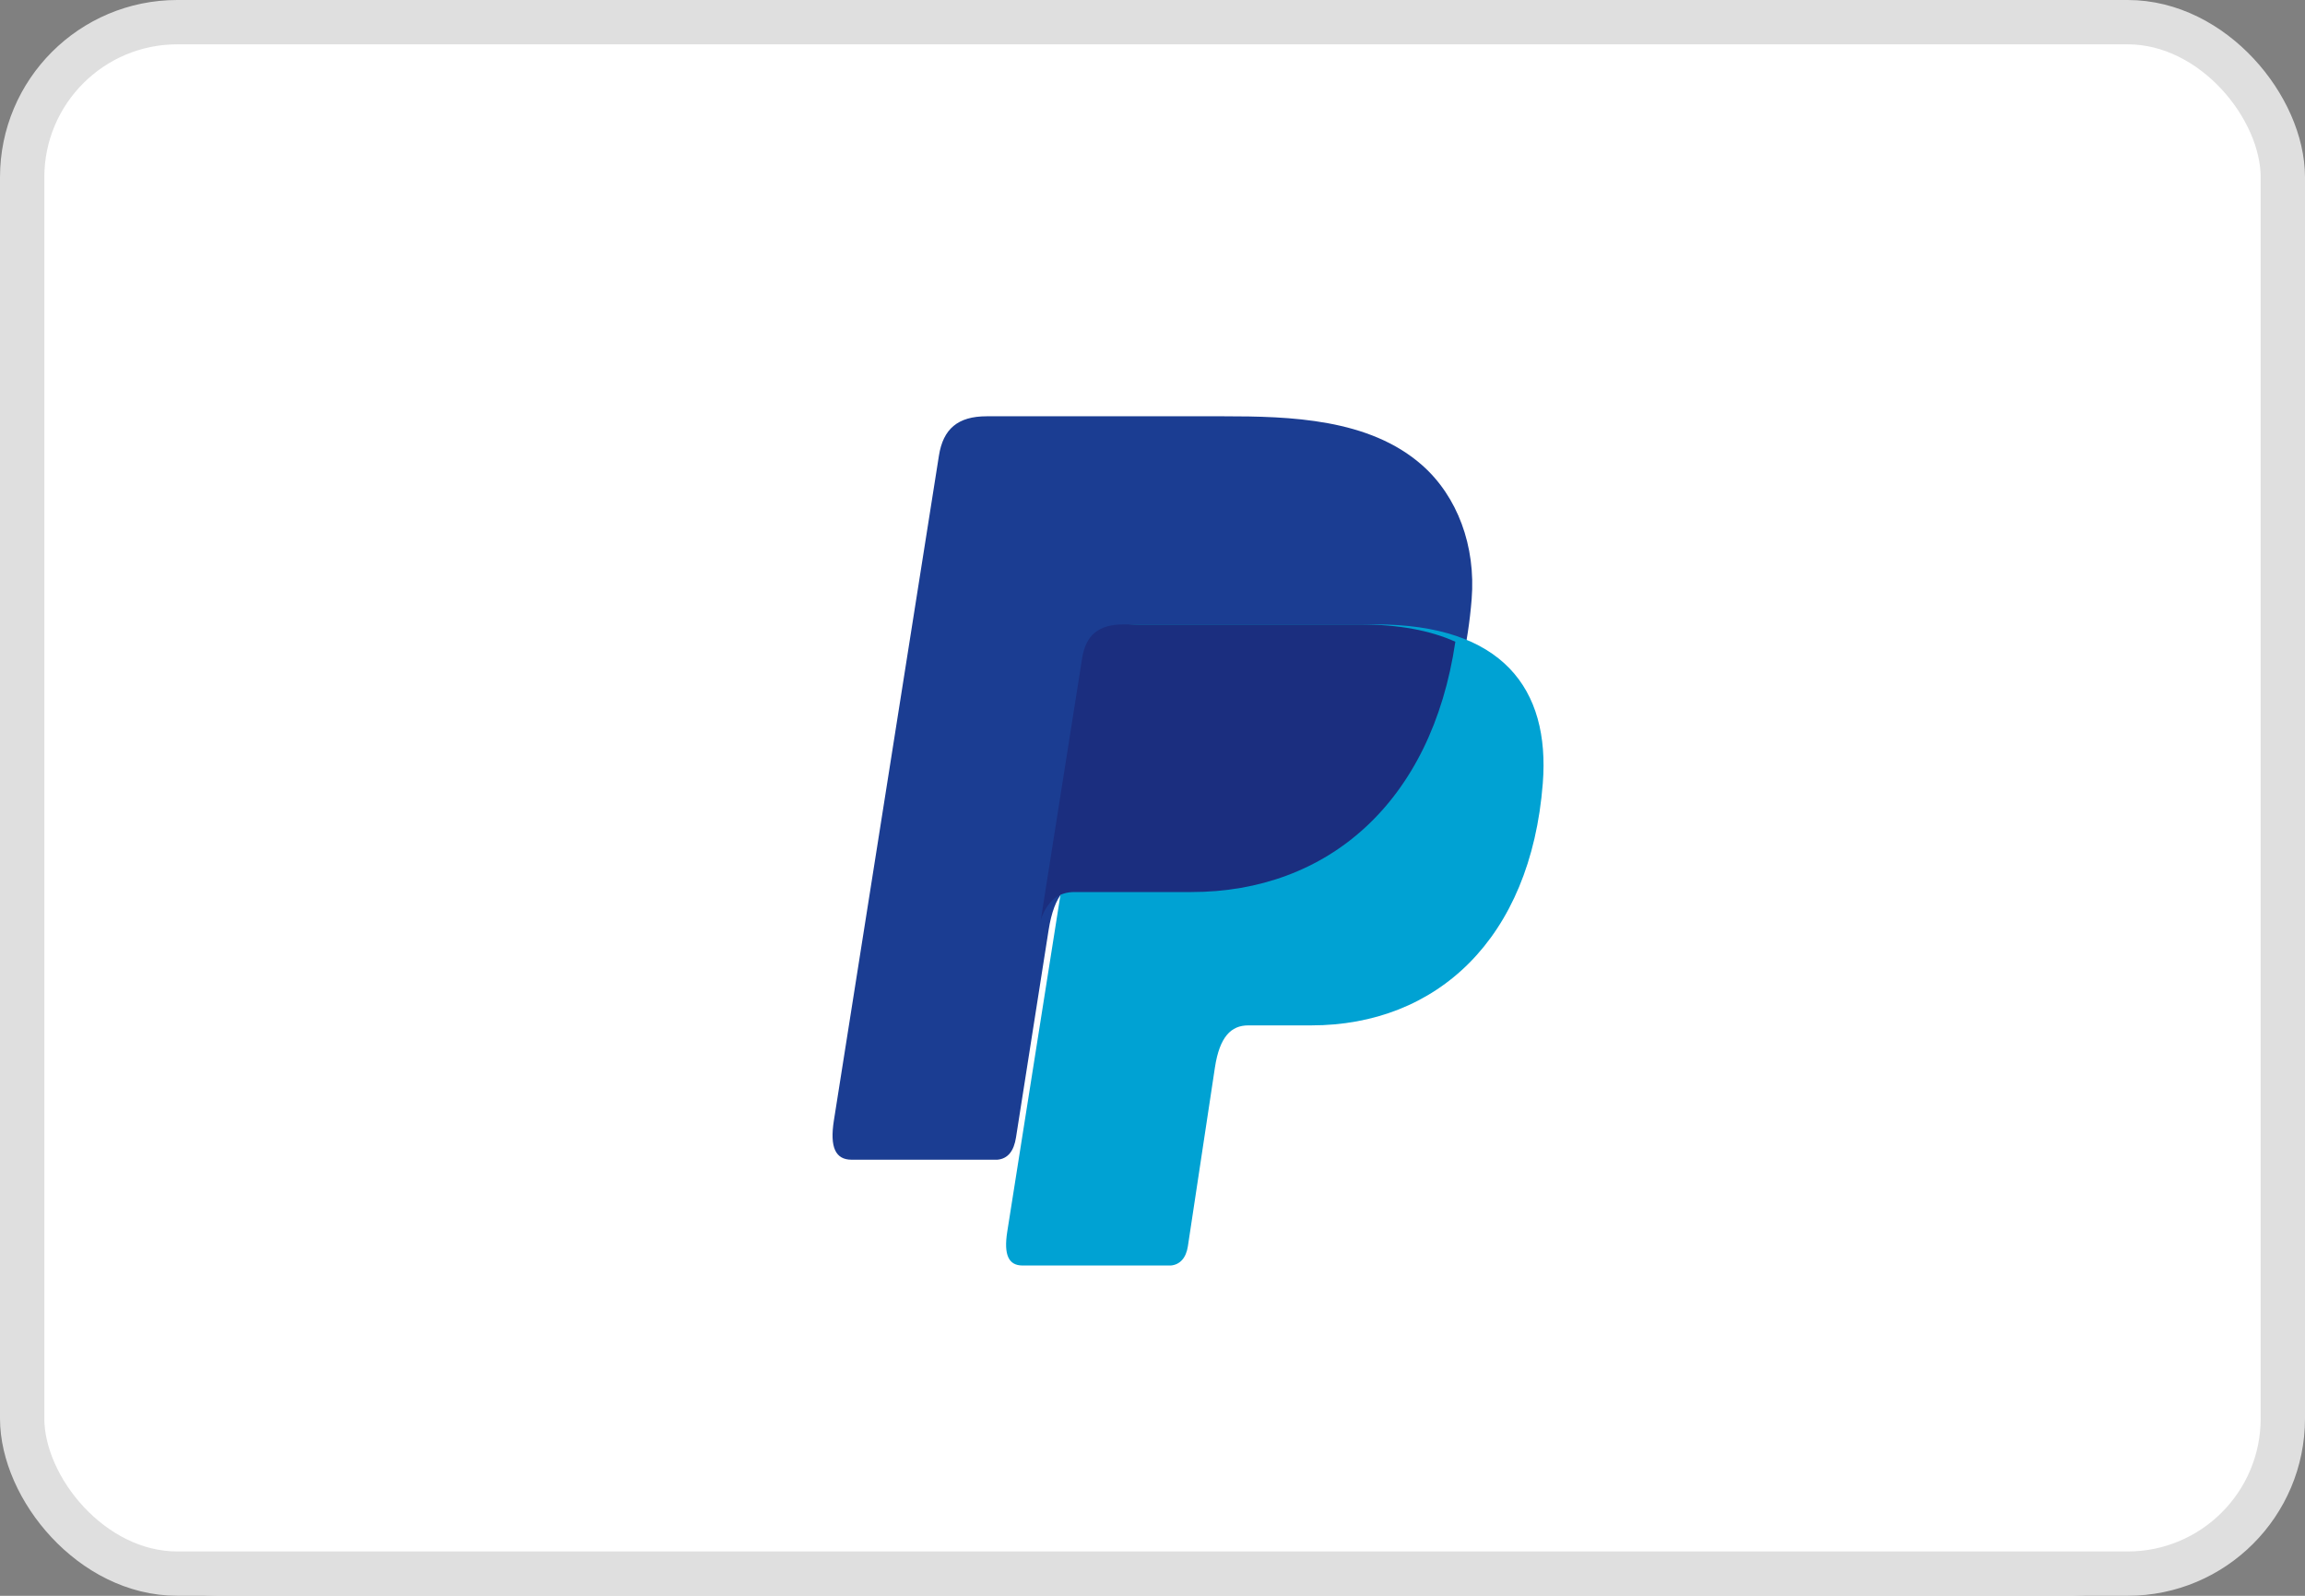
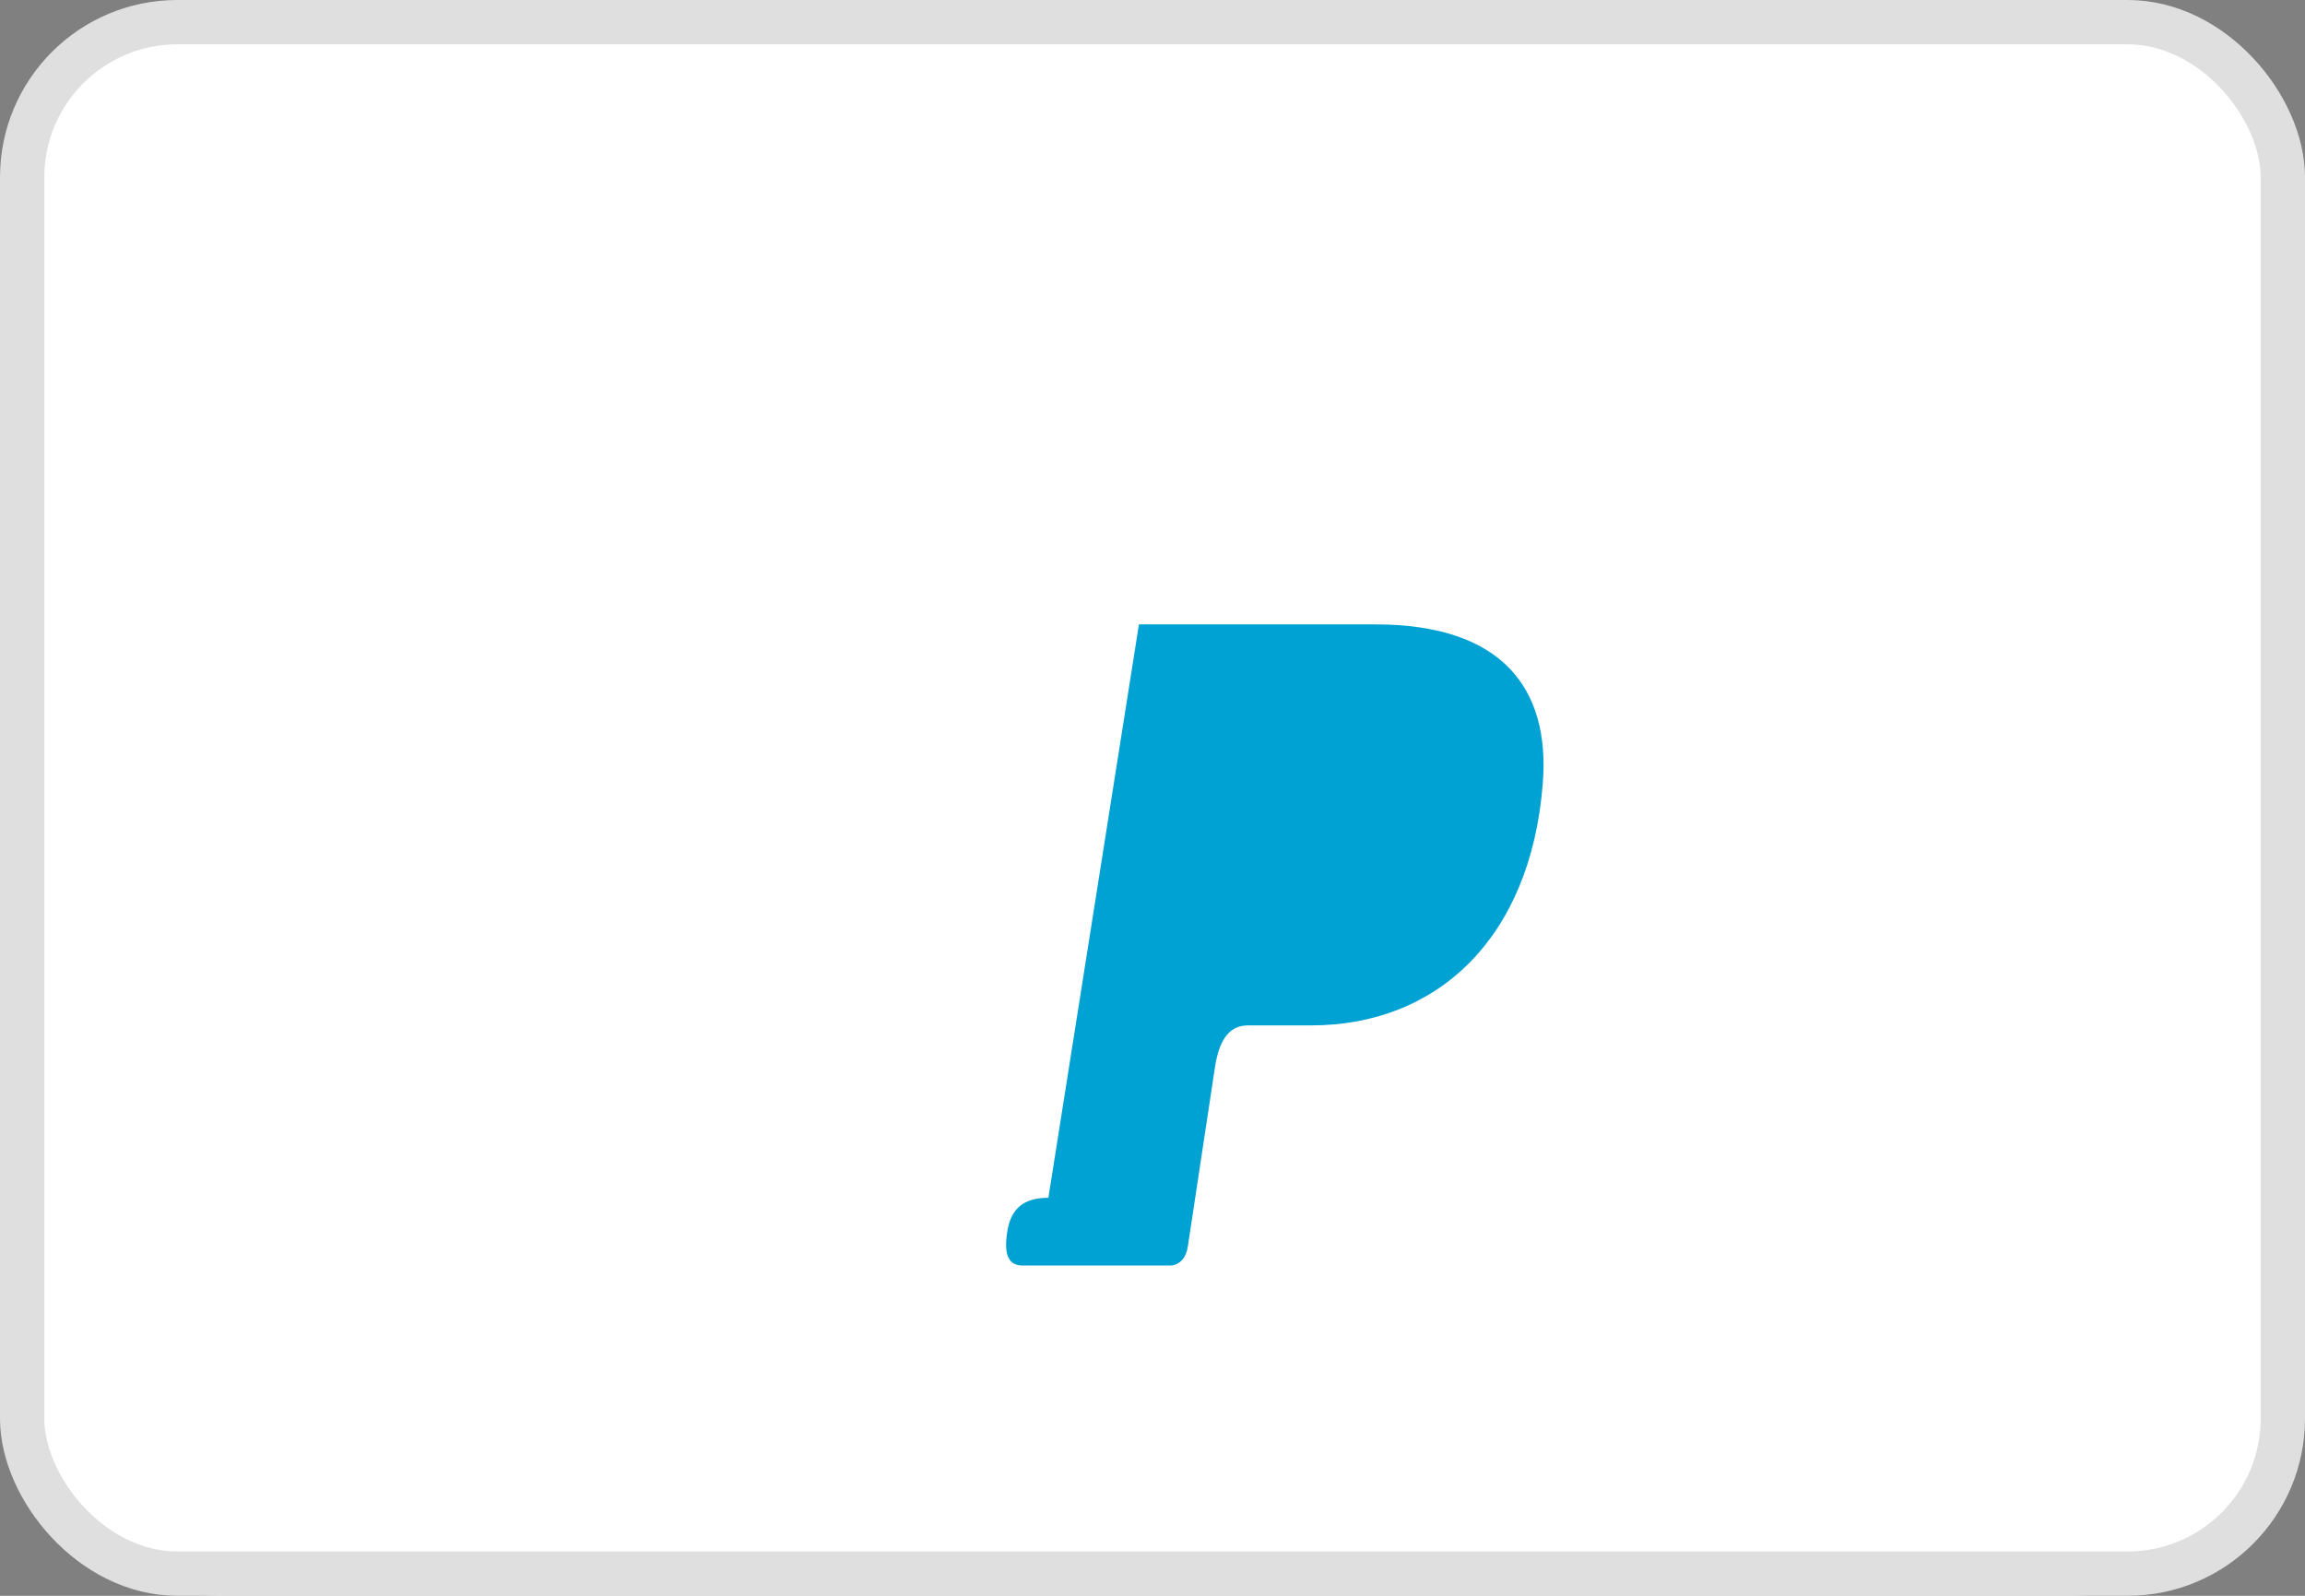
<svg xmlns="http://www.w3.org/2000/svg" width="52" height="36" fill="none">
  <rect width="100%" height="100%" fill="#808080" stroke="none" />
  <g fill-rule="evenodd" clip-path="url(#a)" clip-rule="evenodd">
    <path fill="#fff" d="M0 5a5 5 0 0 1 5-5h41.652a5 5 0 0 1 5 5v26a5 5 0 0 1-5 5H5a5 5 0 0 1-5-5V5Z" />
-     <path fill="#1B3D92" d="M22.259 9.391h5.34c1.505 0 3.288.05 4.482 1.102.797.703 1.215 1.823 1.119 3.025-.328 4.078-2.767 6.363-6.038 6.363h-2.634c-.448 0-.745.297-.872 1.101l-.735 4.676c-.047.303-.179.482-.42.504h-3.289c-.365 0-.495-.28-.4-.884l2.37-15c.095-.6.424-.887 1.077-.887Z" />
-     <path fill="#00A2D3" d="M25.694 14.086h5.335c2.864 0 3.943 1.45 3.776 3.584-.274 3.517-2.4 5.462-5.222 5.462H28.16c-.386 0-.646.256-.752.95l-.61 4.033c-.04.262-.178.416-.385.434h-3.345c-.315 0-.427-.24-.345-.762l2.043-12.935c.082-.52.366-.766.929-.766h-.001Z" />
-     <path fill="#1B2E7F" d="m23.48 20.755.932-5.903c.082-.52.365-.765.929-.765h5.335c.883 0 1.597.137 2.156.39-.536 3.63-2.884 5.647-5.957 5.647H24.24c-.347 0-.606.178-.762.63h.002Z" />
+     <path fill="#00A2D3" d="M25.694 14.086h5.335c2.864 0 3.943 1.45 3.776 3.584-.274 3.517-2.4 5.462-5.222 5.462H28.16c-.386 0-.646.256-.752.95l-.61 4.033c-.04.262-.178.416-.385.434h-3.345c-.315 0-.427-.24-.345-.762c.082-.52.366-.766.929-.766h-.001Z" />
  </g>
  <rect width="51" height="35" x=".5" y=".5" stroke="#DFDFDF" rx="3.5" />
  <defs>
    <clipPath id="a">
      <rect width="52" height="36" fill="#fff" rx="4" />
    </clipPath>
  </defs>
</svg>